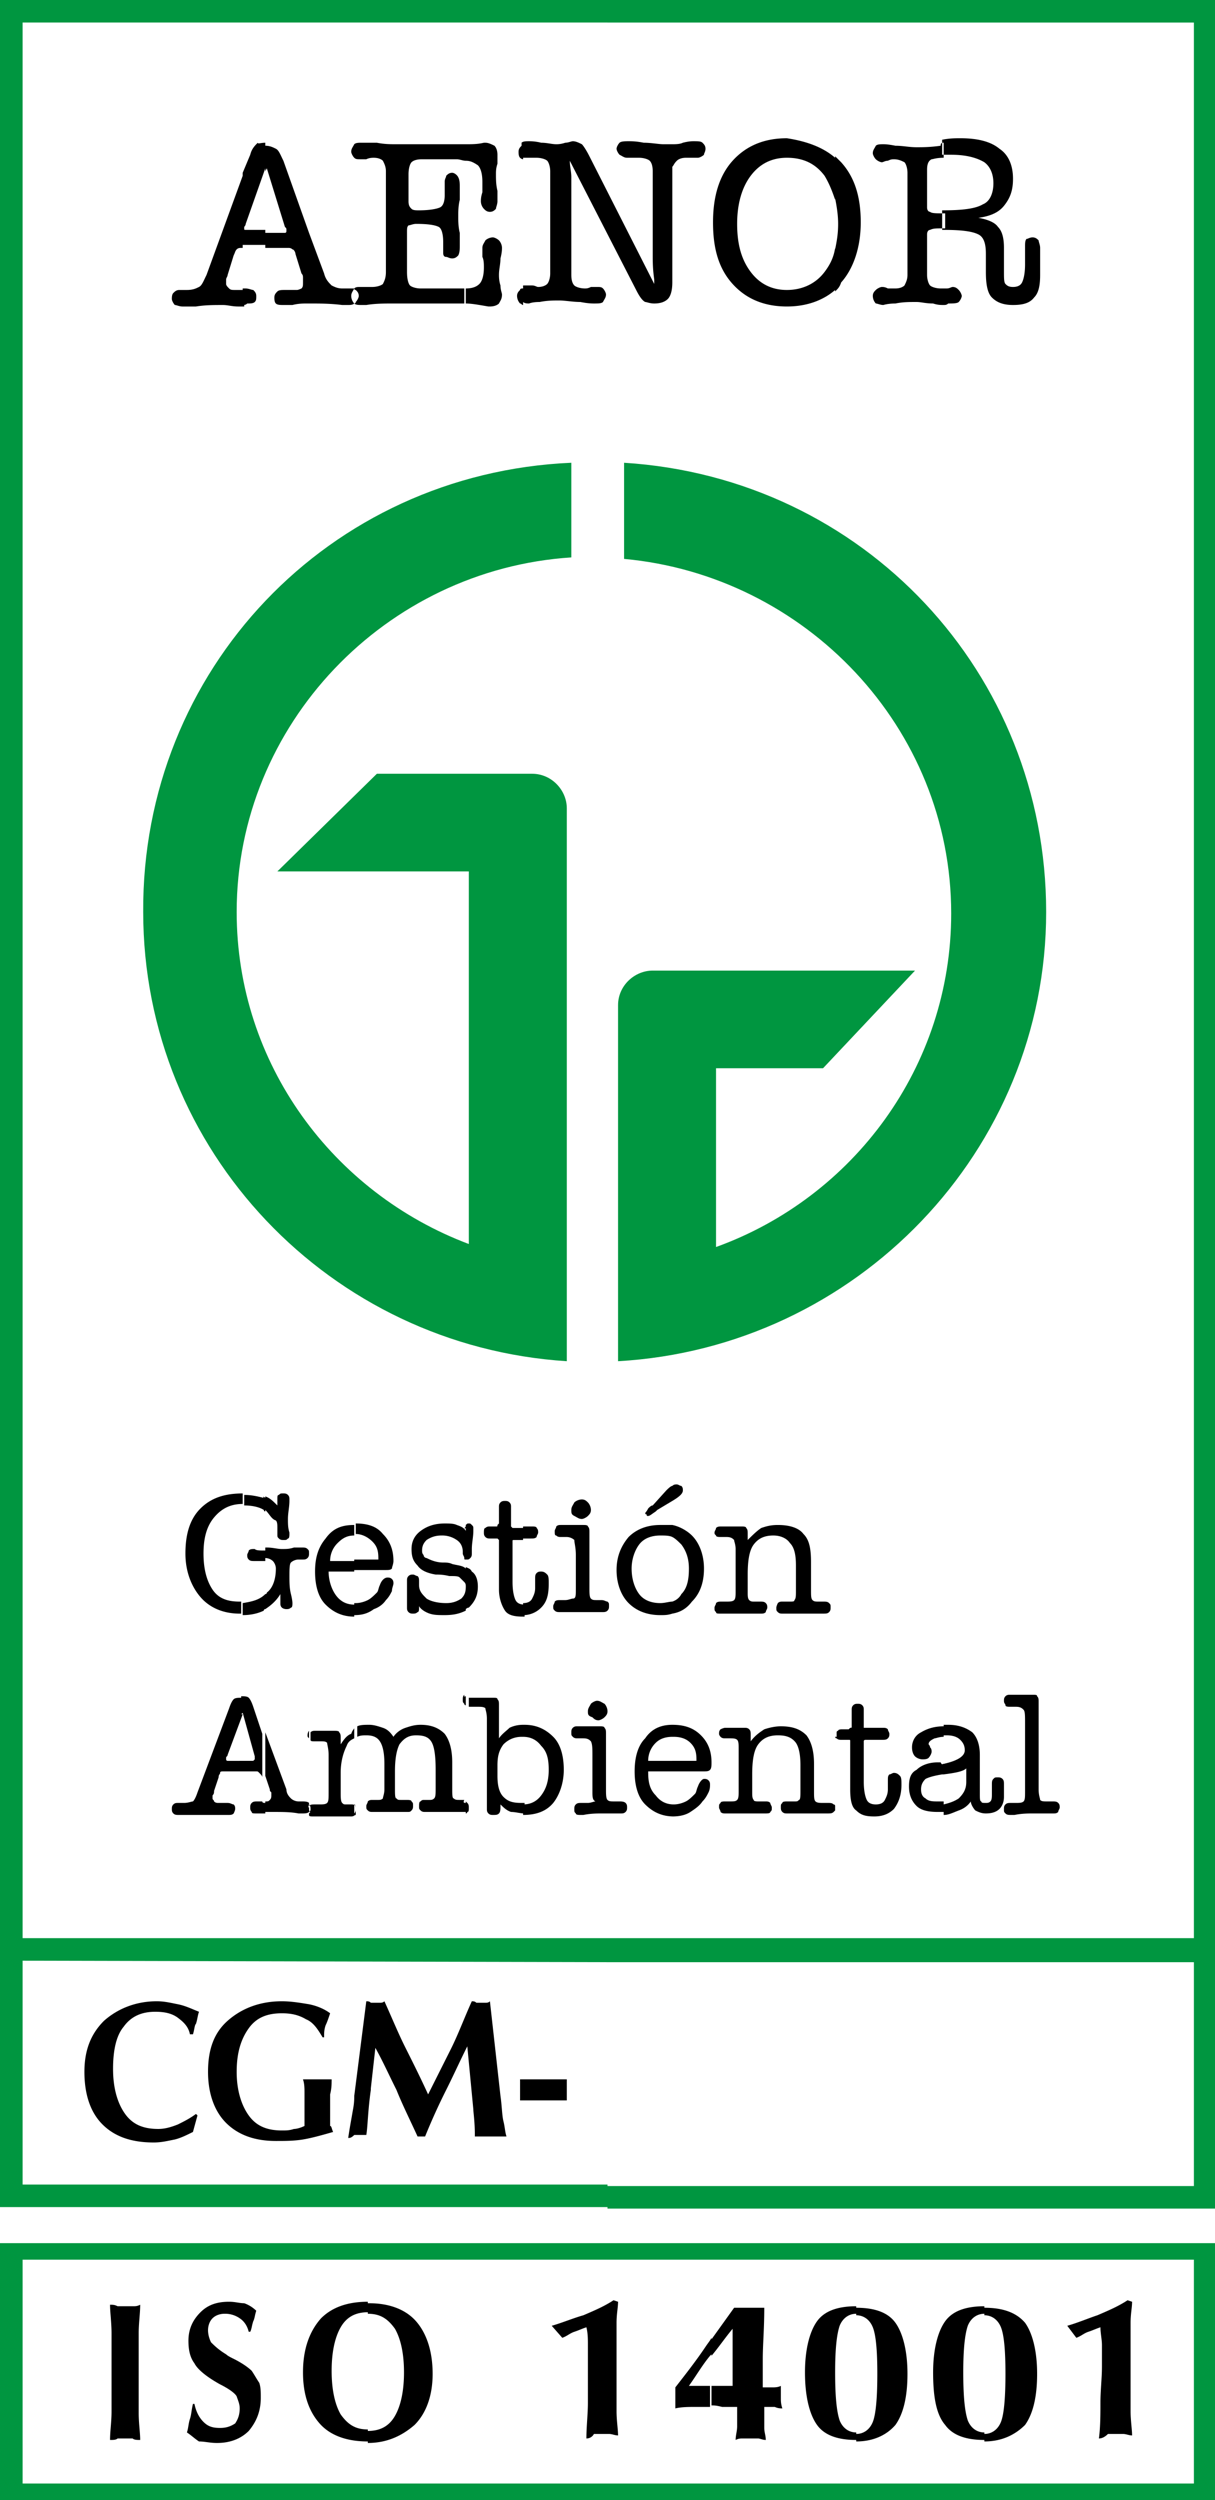
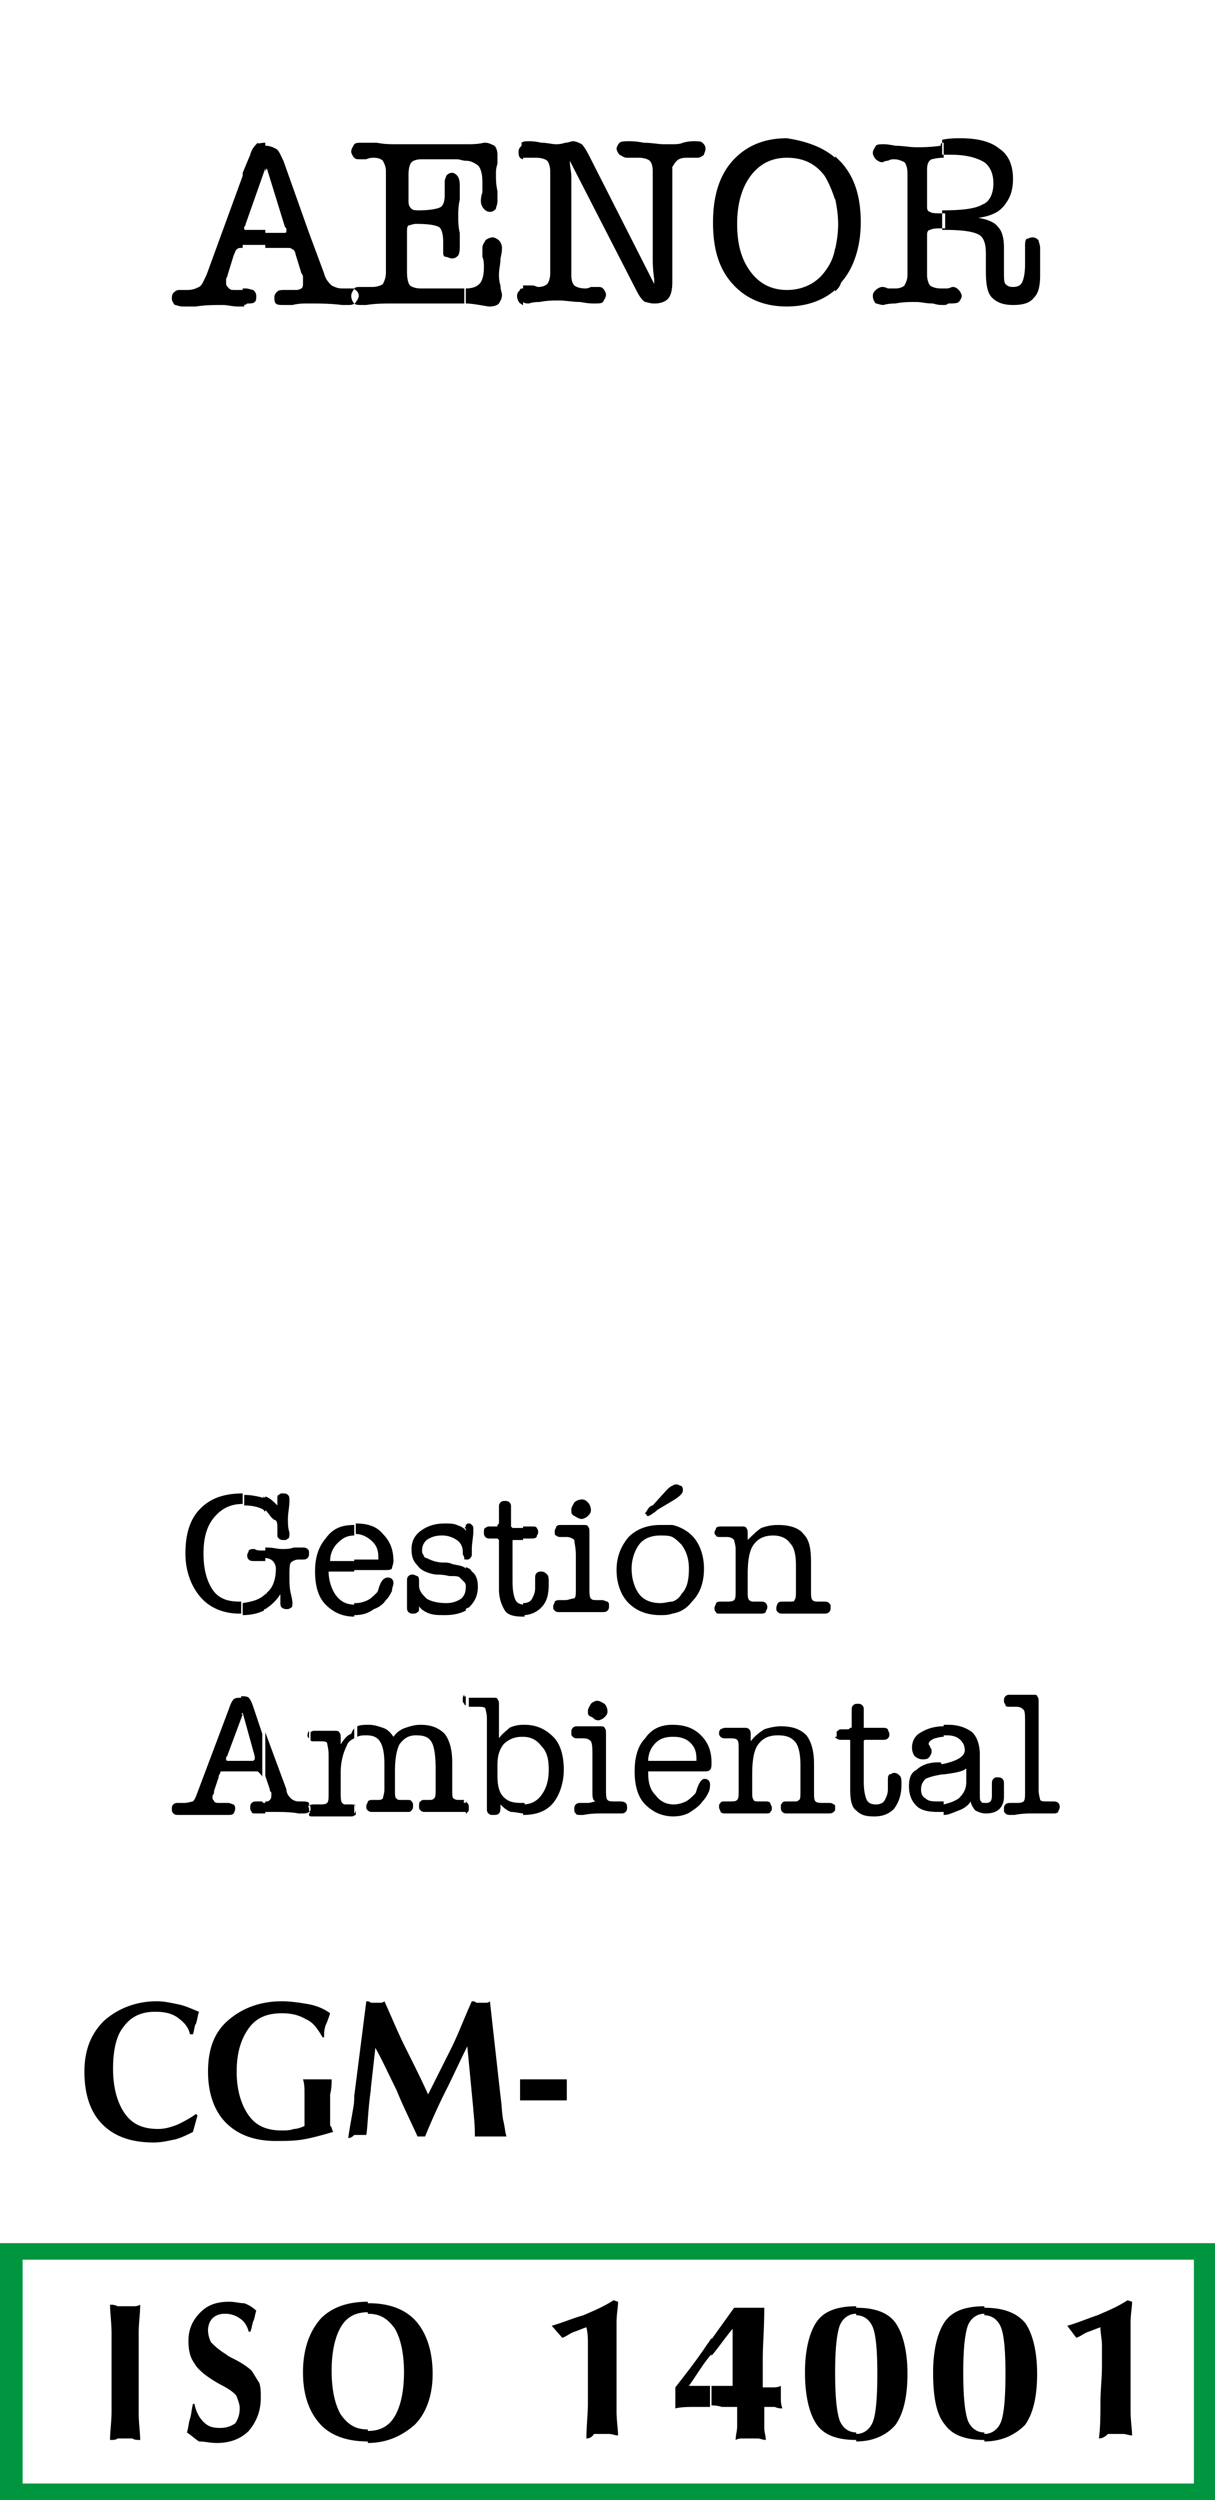
<svg xmlns="http://www.w3.org/2000/svg" width="124" height="255" viewBox="0 0 124 255">
  <g fill="none" fill-rule="evenodd">
-     <path d="M62 222.972h59.846v-22.834H62v-2.452h59.846V2.3H62V0h62v225.27H62v-2.298zM2.308 199.985v22.834H62v2.298H0V0h62v2.299H2.308v195.387H62v2.452l-59.692-.153z" fill="#009640" />
    <path d="M19.692 207.494h-.307c-.154-.766-.616-1.226-1.231-1.686-.616-.46-1.385-.613-2.308-.613-1.384 0-2.461.46-3.23 1.533-.77.92-1.078 2.452-1.078 4.29 0 1.993.462 3.525 1.231 4.598.77 1.073 1.846 1.532 3.385 1.532.615 0 1.23-.153 2-.46.615-.306 1.23-.612 1.846-1.072l.154.153-.462 1.686c-.615.306-1.23.613-1.846.766-.77.153-1.384.307-2.154.307-2.307 0-4-.613-5.23-1.84-1.231-1.225-1.847-3.064-1.847-5.363 0-2.145.616-3.831 2-5.21 1.385-1.226 3.231-1.992 5.385-1.992.77 0 1.385.153 2.154.306.77.153 1.384.46 2.154.766-.154.46-.154.767-.308 1.226-.154.154-.154.613-.308 1.073zM34 217.454c-1.077.307-2.154.614-3.077.767-.923.153-1.846.153-2.77.153-2.153 0-3.845-.613-5.076-1.839-1.23-1.226-1.846-3.064-1.846-5.21 0-2.299.615-3.984 2-5.21 1.384-1.226 3.23-1.992 5.538-1.992.923 0 1.846.153 2.77.306.769.153 1.538.46 2.153.92-.154.46-.307.919-.461 1.226-.154.46-.154.766-.154 1.225h-.154c-.461-.766-.923-1.532-1.692-1.838-.77-.46-1.539-.613-2.462-.613-1.538 0-2.615.46-3.384 1.532-.77 1.073-1.231 2.452-1.231 4.444 0 1.84.461 3.372 1.23 4.444.77 1.073 1.847 1.533 3.385 1.533.462 0 .77 0 1.231-.154.308 0 .77-.153 1.077-.306v-3.371c0-.46 0-.92-.154-1.38h2.923c0 .46 0 .92-.154 1.533v3.218c.154 0 .154.306.308.613zm1.538.614c.154-1.073.308-1.839.462-2.759.154-.766.154-1.225.154-1.532l1.23-9.654c.154 0 .308 0 .462.153h.923c.154 0 .308 0 .462-.153.769 1.685 1.384 3.218 2.154 4.75.769 1.533 1.538 3.065 2.307 4.75L46 209.027c.77-1.532 1.385-3.218 2.154-4.903.154 0 .308 0 .461.153h.923c.154 0 .308 0 .462-.153l1.077 9.654c.154 1.073.154 1.992.308 2.605.153.613.153 1.073.307 1.533H48.462v-.154c0-1.379-.154-2.298-.154-2.605l-.616-6.436c-.769 1.532-1.384 2.912-2.154 4.444a64.746 64.746 0 0 0-2.153 4.75h-.77c-.769-1.685-1.538-3.217-2.153-4.75-.77-1.532-1.385-2.912-2.154-4.29l-.462 4.137v.153c-.308 2.145-.308 3.678-.461 4.597h-1.231c-.308.307-.462.307-.616.307zm17.539-3.831v-2.146h4.77v2.146h-4.77zM100.462 249.023v-.766c.769 0 1.384-.46 1.692-1.226.308-.766.461-2.452.461-4.904s-.153-3.984-.461-4.75c-.308-.766-.923-1.226-1.692-1.226v-.766c1.846 0 3.23.46 4.153 1.532.77 1.073 1.231 2.912 1.231 5.21 0 2.452-.461 4.138-1.23 5.21-1.078 1.073-2.462 1.686-4.154 1.686zm11.692-.306c.154-1.226.154-2.452.154-3.678s.154-2.452.154-3.678v-2.145c0-.613-.154-1.226-.154-1.84-.462.154-.77.307-1.231.46-.462.154-.77.46-1.23.614l-.924-1.226c1.077-.307 2.154-.767 3.077-1.073 1.077-.46 2.154-.92 3.077-1.533l.461.154c0 .613-.153 1.226-.153 2.145v9.042c0 .919.153 1.838.153 2.451-.307 0-.615-.153-.923-.153H113.076c-.307.307-.614.46-.922.46zm-11.692-13.486v.767c-.77 0-1.385.46-1.693 1.226-.307.919-.461 2.451-.461 4.75 0 2.452.154 3.985.461 4.904.308.766.923 1.226 1.693 1.226v.766c-1.847 0-3.231-.46-4-1.532-.924-1.073-1.231-2.912-1.231-5.364 0-2.299.461-4.137 1.23-5.21.77-1.073 2.154-1.533 4-1.533zm-13.077 13.792v-.766c.769 0 1.384-.46 1.692-1.226.308-.766.461-2.452.461-4.904s-.153-3.984-.461-4.75c-.308-.766-.923-1.226-1.692-1.226v-.766c1.846 0 3.23.46 4 1.532.769 1.073 1.23 2.912 1.23 5.21 0 2.452-.461 4.138-1.23 5.21-.923 1.073-2.308 1.686-4 1.686zm0-13.792v.767c-.77 0-1.385.46-1.693 1.226-.307.919-.461 2.451-.461 4.75 0 2.452.154 3.985.461 4.904.308.766.923 1.226 1.693 1.226v.766c-1.847 0-3.231-.46-4-1.532-.77-1.073-1.231-2.912-1.231-5.364 0-2.299.461-4.137 1.23-5.21.77-1.073 2.154-1.533 4-1.533zm-14.77 10.115v-1.993h2.154v-5.823c-.769.92-1.384 1.839-2.154 2.758v-1.685l2.308-3.218H78c0 2.145-.154 3.83-.154 5.21v2.912h.923c.308 0 .616 0 .923-.154v1.227c0 .306 0 .612.154 1.072-.154 0-.461 0-.77-.153H78v2.145c0 .46.154.766.154 1.226-.308 0-.616-.153-.77-.153h-1.538c-.308 0-.461 0-.77.153 0-.46.155-.92.155-1.379v-1.992H73.692c-.615-.153-.769-.153-1.077-.153zm-12.769 3.37c0-1.225.154-2.451.154-3.677v-5.823c0-.613 0-1.226-.154-1.84-.461.154-.77.307-1.23.46-.462.154-.77.46-1.231.614l-1.077-1.226c1.077-.307 2.154-.767 3.23-1.073 1.077-.46 2.154-.92 3.077-1.533l.462.154c0 .613-.154 1.226-.154 2.145v9.042c0 .919.154 1.838.154 2.451-.308 0-.615-.153-.923-.153H60.615a.847.847 0 0 1-.769.46zm12.77-10.266v1.685l-.154.153c-.77.92-1.385 1.993-2.154 3.065h2.154v2.146h-1.385c-.77 0-1.539 0-2.154.153v-2.146c1.077-1.379 2.154-2.758 3.077-4.137.308-.46.462-.613.615-.92zM37.538 249.177v-1.226c1.231 0 2.154-.46 2.77-1.533.615-1.072.923-2.605.923-4.444s-.308-3.371-.923-4.444c-.77-1.073-1.539-1.532-2.77-1.532v-1.073h.154c2 0 3.693.613 4.77 1.839 1.076 1.226 1.692 3.065 1.692 5.363 0 2.146-.616 3.985-1.846 5.21-1.231 1.073-2.77 1.84-4.77 1.84zm-26.307-.307c0-.92.154-1.839.154-2.911V237.99c0-1.073-.154-2.146-.154-2.912.307 0 .461 0 .769.153h1.538c.308 0 .462 0 .77-.153 0 .92-.154 1.84-.154 2.912v8.122c0 1.072.154 1.992.154 2.758-.308 0-.616 0-.77-.153H12c-.154.153-.462.153-.77.153zm26.307-14.098v1.072c-1.23 0-2.153.46-2.769 1.533-.615 1.073-.923 2.605-.923 4.444s.308 3.371.923 4.444c.77 1.073 1.539 1.532 2.77 1.532v1.226c-2.154 0-3.847-.613-4.924-1.839-1.077-1.225-1.692-2.911-1.692-5.21s.615-4.137 1.846-5.517c1.077-1.072 2.616-1.685 4.77-1.685zm-18.461 13.332c.154-.46.154-.92.308-1.38.153-.459.153-.919.307-1.532h.154c.154.767.462 1.38.923 1.84.462.459.923.612 1.693.612.615 0 1.076-.153 1.538-.46.308-.46.462-.919.462-1.532 0-.46-.154-.766-.308-1.226-.154-.306-.77-.766-1.692-1.226-1.385-.766-2.308-1.532-2.616-2.145-.461-.613-.615-1.38-.615-2.299 0-1.226.461-2.145 1.23-2.912.77-.766 1.693-1.072 2.924-1.072.615 0 1.077.153 1.538.153.462.153.923.46 1.23.766-.153.46-.153.766-.307 1.073-.154.46-.154.766-.308 1.073h-.153c-.154-.613-.462-1.073-.923-1.38a2.606 2.606 0 0 0-1.539-.46c-.461 0-.923.154-1.23.46-.308.307-.462.767-.462 1.226 0 .46.154.92.307 1.226.308.307.77.766 1.539 1.226.154.153.461.307.77.46.922.46 1.538.92 1.845 1.226.308.46.462.766.77 1.226.153.46.153.92.153 1.532 0 1.38-.461 2.452-1.23 3.372-.77.766-1.847 1.226-3.231 1.226-.77 0-1.23-.154-1.846-.154-.462-.306-.77-.613-1.231-.919z" fill="#000" fill-rule="nonzero" />
    <path d="M62 228.795h62V255H62v-1.686h59.846v-22.833H62v-1.686zm-62 0h62v1.686H2.308v22.833H62V255H0v-26.205z" fill="#009640" />
    <path d="M96.308 185.12v-1.073c.615-.153 1.077-.306 1.538-.613.462-.46.77-.919.77-1.685v-1.38c-.308.307-1.078.46-2.308.614v-1.073c1.384-.307 2.154-.766 2.154-1.38 0-.46-.154-.766-.462-1.072-.308-.307-.77-.46-1.385-.46h-.307v-1.073h.461c1.077 0 1.846.307 2.462.767.461.46.769 1.226.769 2.298v3.985c0 .46 0 .766.154.766 0 .153.154.153.461.153.154 0 .308 0 .462-.153.154-.153.154-.46.154-.766v-.92c0-.306 0-.46.154-.613.153-.153.153-.153.461-.153.154 0 .308 0 .462.153.154.154.154.307.154.613v1.226c0 .46-.154.92-.462 1.226-.308.307-.77.46-1.385.46-.461 0-.769-.153-1.077-.307-.153-.153-.461-.613-.461-.919-.308.46-.77.766-1.23.92-.77.306-1.078.46-1.54.46zm0-154.011v-1.686h.307c.308 0 .462-.153.616-.153.307 0 .461.153.615.306.154.154.308.46.308.613 0 .154-.154.46-.308.613-.154.154-.615.154-1.077.154-.154.153-.307.153-.461.153zm0-7.662c1.846 0 2.923.153 3.538.46.616.306.77 1.072.77 1.991v1.84c0 1.225.153 2.145.615 2.605.461.46 1.077.766 2.154.766.923 0 1.692-.153 2.153-.766.462-.46.616-1.226.616-2.3v-2.758c0-.306-.154-.613-.154-.766-.154-.153-.308-.306-.615-.306-.308 0-.462.153-.616.153-.154.153-.154.46-.154.766v1.84c0 .919-.153 1.532-.307 1.838-.154.307-.462.46-.923.46-.462 0-.616-.153-.77-.307-.153-.153-.153-.613-.153-1.226v-2.452c0-.919-.154-1.685-.616-2.145-.308-.46-1.077-.766-2-.92 1.077-.153 2-.46 2.616-1.225.615-.767.923-1.533.923-2.759 0-1.379-.462-2.452-1.385-3.065-.923-.766-2.308-1.072-4-1.072-.462 0-1.077 0-1.846.153v1.532h.923c1.538 0 2.615.307 3.385.766.615.46.923 1.226.923 2.146 0 .92-.308 1.839-1.077 2.145-.77.46-2.154.613-4.154.613v1.993h.154zm8.307 159.221v-6.896c0-.766 0-1.226-.153-1.379-.154-.153-.308-.306-.77-.306h-.615c-.154 0-.462 0-.462-.154 0-.153-.153-.153-.153-.46 0-.153 0-.306.153-.46.154-.152.308-.152.462-.152h2.308c.307 0 .461 0 .461.153.154.153.154.306.154.613v8.888c0 .613.154.92.154 1.073.154.153.308.153.77.153H107.384c.307 0 .461 0 .615.153.154.153.154.307.154.46 0 .153-.154.306-.154.46-.154.153-.308.153-.462.153h-1.999c-.616 0-1.231 0-2 .153h-.308c-.308 0-.462 0-.616-.153-.153-.153-.153-.153-.153-.46 0-.153 0-.306.153-.46.154-.153.308-.153.616-.153H103.692c.308 0 .616 0 .77-.153.153-.153.153-.46.153-1.073zm-8.307-168.11v1.533c-.77 0-1.077.153-1.231.153-.308.153-.462.46-.462 1.073v3.83c0 .307.154.46.308.46.154.154.615.154 1.385.154h.154v1.532h-.308c-.616 0-.923 0-1.23.154-.155 0-.309.153-.309.46v4.137c0 .46.154.92.308 1.073.154.153.615.306 1.077.306h.308v1.686c-.308 0-.616 0-1.077-.153-.77 0-1.231-.154-1.693-.154-.769 0-1.384 0-2.153.154-.77 0-1.231.153-1.231.153-.308 0-.616-.153-.77-.153a1.168 1.168 0 0 1-.307-.767c0-.306.154-.46.308-.613.153-.153.461-.306.615-.306.154 0 .308 0 .615.153h.77c.461 0 .769-.153.923-.306.154-.307.307-.613.307-1.073v-10.42c0-.46-.153-.92-.307-1.074-.308-.153-.616-.306-1.077-.306-.154 0-.308 0-.616.153-.307 0-.461.153-.615.153-.154 0-.462-.153-.615-.306-.154-.153-.308-.46-.308-.613 0-.306.154-.46.308-.766.153-.153.461-.153.769-.153.154 0 .461 0 1.23.153.77 0 1.385.153 2.154.153.616 0 1.385 0 2.462-.153 0-.307.154-.307.308-.307zm0 161.52v1.073c-.462 0-.77.154-.923.154-.308.153-.616.306-.616.613 0 0 .154.153.154.306.154.153.154.307.154.46 0 .153-.154.46-.308.613-.154.153-.461.153-.615.153-.308 0-.616-.153-.77-.306-.153-.154-.307-.46-.307-.92 0-.613.308-1.226.923-1.532.77-.46 1.538-.613 2.308-.613zm0 3.832v1.073h-.154c-.923.153-1.385.306-1.692.46-.308.306-.462.612-.462 1.072 0 .46.154.766.462.92.307.306.769.306 1.23.306h.616v1.073h-.616c-.923 0-1.692-.154-2.154-.613-.461-.46-.769-1.073-.769-1.992 0-.767.154-1.38.77-1.686.461-.46 1.23-.766 2.153-.766H96c.154.306.154.153.308.153zm-11.077 4.75v-.46V184.66zm0-7.509s0 .154.154.154c.153.153.307.153.461.153h.77c.153 0 .153 0 .153.153v4.904c0 1.073.154 1.839.616 2.145.461.46.923.613 1.846.613s1.538-.306 2-.766c.461-.613.769-1.379.769-2.452 0-.46 0-.766-.154-.92-.154-.152-.308-.306-.615-.306-.154 0-.308.154-.462.154-.154.153-.154.306-.154.613v.919c0 .46-.153.766-.307 1.073-.154.306-.462.46-.923.46-.462 0-.77-.154-.923-.46-.154-.307-.308-.92-.308-1.84V177.612c0-.153.154-.153.154-.153H90c.308 0 .462 0 .615-.153.154-.154.154-.307.154-.46 0-.153-.154-.307-.154-.46-.153-.153-.307-.153-.461-.153h-2v-1.839c0-.153 0-.306-.154-.46-.154-.153-.308-.153-.462-.153-.153 0-.307 0-.461.153-.154.154-.154.307-.154.46v1.686c0 .153 0 .153-.154.153l-.154.153H86c-.154 0-.462 0-.462.153-.153 0-.153.154-.153.154v.46h-.154zm0-147.421v-4.291c.154-.767.307-1.533.307-2.605 0-.92-.153-1.84-.307-2.606v-4.29l.615.612c1.385 1.533 2 3.525 2 6.13s-.77 4.75-2 6.13c-.154.46-.308.613-.615.92zm0-13.64v4.292c-.308-.92-.616-1.686-1.077-2.452-.923-1.226-2.154-1.84-3.846-1.84-1.539 0-2.77.614-3.693 1.84s-1.384 2.911-1.384 4.904c0 2.145.461 3.677 1.384 4.903.923 1.226 2.154 1.84 3.693 1.84 1.538 0 2.923-.614 3.846-1.84.461-.613.923-1.379 1.077-2.452v4.291c-1.231 1.073-2.923 1.686-4.923 1.686-2.308 0-4.154-.766-5.539-2.299-1.384-1.532-2-3.524-2-6.283 0-2.605.616-4.75 2-6.283C76.154 14.865 78 14.1 80.308 14.1c2 .306 3.692.919 4.923 1.992zm0 160.602v.46V176.691zm0 7.509c0-.154-.154-.154-.154-.154-.154-.153-.308-.153-.615-.153H84c-.308 0-.615 0-.77-.153-.153-.153-.153-.46-.153-1.073v-2.758c0-1.38-.308-2.299-.77-2.912-.615-.613-1.384-.92-2.615-.92-.615 0-1.23.154-1.692.307-.462.307-.923.613-1.385 1.226v-.613c0-.306 0-.46-.153-.613-.154-.153-.308-.153-.462-.153h-2c-.154 0-.462.153-.462.153-.153.153-.153.307-.153.46 0 .153.153.306.153.306.154.154.308.154.462.154h.462c.307 0 .615 0 .769.153.154.153.154.46.154.92v4.29c0 .46 0 .766-.154.92-.154.153-.308.153-.77.153H74c-.154 0-.462 0-.462.153-.153.153-.153.153-.153.46 0 .153.153.306.153.46.154.153.308.153.462.153h4.154c.154 0 .461 0 .461-.153.154-.154.154-.154.154-.46 0-.153-.154-.307-.154-.46-.153-.153-.307-.153-.461-.153h-.769c-.154 0-.462 0-.462-.153-.154-.154-.154-.46-.154-.766v-1.84c0-1.379.154-2.451.616-3.064.461-.613 1.077-.92 2-.92.769 0 1.384.153 1.846.766.307.46.461 1.226.461 2.3v2.604c0 .46 0 .92-.154.92-.153.153-.153.153-.461.153h-.769c-.154 0-.462 0-.462.153-.154.153-.154.153-.154.46 0 .153 0 .306.154.46.154.153.308.153.462.153h4.154c.307 0 .461 0 .615-.153l.154-.154v-.46zm-16.616 1.072v-1.226h.154c.462 0 .923-.153 1.231-.306.308-.153.615-.46.923-.766.154-.153.154-.46.308-.766.154-.46.461-.767.615-.767.154 0 .308 0 .462.154.154.153.154.306.154.46 0 .153 0 .459-.154.766-.154.306-.308.612-.616.919-.307.46-.769.766-1.23 1.073-.462.306-1.077.46-1.847.46.154 0 .154 0 0 0zm0-4.597v-1.073h2.462v-.153c0-.766-.154-1.226-.615-1.686-.462-.46-1.077-.613-1.693-.613h-.154v-1.226c1.231 0 2.154.307 2.923 1.073.77.766 1.077 1.686 1.077 2.759 0 .306 0 .613-.153.766-.154.153-.308.153-.77.153h-3.077zm0-16.09v-1.227c.462-.153.77-.46.923-.766.616-.613.77-1.532.77-2.605s-.308-1.839-.77-2.452c-.307-.306-.615-.613-.923-.766v-1.226c.77.153 1.539.613 2 1.073.77.766 1.231 1.992 1.231 3.371 0 1.532-.461 2.605-1.23 3.371-.462.613-1.078 1.073-2 1.226zm0-11.494v-1.533c.154-.153.308-.153.462-.153.154 0 .308.153.461.153.154.154.154.307.154.46 0 .307-.307.613-1.077 1.073zm0-136.082v-2.298c.308 0 .77 0 1.077-.154.616-.153.923-.153 1.077-.153.462 0 .77 0 .923.153.154.154.308.307.308.613 0 .307-.154.46-.154.613-.154.153-.461.307-.615.307H70c-.462 0-.77.153-.923.306-.308.307-.308.46-.462.613zm12.616 142.671c0-1.072-.154-1.838-.616-2.298-.307-.46-.923-.766-1.692-.766-.923 0-1.538.306-2 .92-.461.612-.615 1.685-.615 3.064v1.839c0 .306 0 .613.154.766.153.153.307.153.461.153h.615c.308 0 .462 0 .616.154.154.153.154.306.154.46 0 .153-.154.306-.154.46-.154.152-.308.152-.462.152h-4.154c-.307 0-.461 0-.461-.153-.154-.153-.154-.153-.154-.46 0-.153.154-.306.154-.46.154-.153.308-.153.615-.153H74.154c.308 0 .615 0 .77-.153.153-.153.153-.46.153-.92v-4.29c0-.46-.154-.766-.154-.92-.154-.153-.308-.306-.77-.306h-.615c-.153 0-.461 0-.461-.153-.154-.154-.154-.154-.154-.307s.154-.306.154-.46c.154-.153.308-.153.615-.153h2c.154 0 .462 0 .462.153.154.154.154.307.154.613v.613c.461-.46.923-.92 1.384-1.226.462-.153.923-.306 1.693-.306 1.23 0 2.153.306 2.615.92.615.612.77 1.532.77 2.911v2.758c0 .613 0 .92.153 1.073.154.153.308.153.615.153H84c.308 0 .462 0 .615.154.154.153.154.153.154.46 0 .153 0 .306-.154.46-.153.152-.307.152-.615.152h-4.154c-.154 0-.308 0-.461-.153-.154-.153-.154-.153-.154-.46 0-.153.154-.46.154-.46.153-.153.307-.153.461-.153h.769c.308 0 .462 0 .462-.153.154-.153.154-.46.154-.92v-2.605zM68.615 14.711V28.81c0 .766-.153 1.38-.461 1.686-.308.306-.77.46-1.385.46-.461 0-.769-.154-.923-.154-.308-.153-.615-.613-.923-1.226l-6.77-13.179c0 .613.155 1.073.155 1.686v9.96c0 .614.154.92.307 1.074.154.153.616.306 1.077.306.154 0 .308 0 .616-.153h.615c.308 0 .462 0 .615.153.154.153.308.46.308.613 0 .307-.154.46-.308.766-.153.154-.461.154-.923.154-.153 0-.615 0-1.384-.154-.77 0-1.539-.153-2.154-.153s-1.23 0-2 .153c-.77 0-1.077.154-1.077.154-.154 0-.462 0-.615-.154v-1.685h.923c.307 0 .461.153.615.153.462 0 .77-.153.923-.307.154-.153.308-.613.308-1.072V17.47c0-.46-.154-.92-.308-1.073-.154-.153-.615-.306-1.077-.306H53.231v-1.533c.154-.153.461-.153.769-.153.154 0 .615 0 1.23.153.616 0 1.078.154 1.54.154.153 0 .46 0 .922-.154.308 0 .616-.153.77-.153.307 0 .615.153.923.307.153.153.461.613.769 1.226l6.615 13.025v-.46c-.154-1.072-.154-1.838-.154-2.451V17.47c0-.613-.153-.92-.307-1.073-.154-.153-.616-.306-1.077-.306H64c-.308 0-.462-.154-.77-.307-.153-.153-.307-.46-.307-.613 0-.153.154-.46.308-.613.154-.153.615-.153.923-.153.308 0 .77 0 1.538.153.77 0 1.539.154 2 .154h.923zm0 136.848v1.533l-1.538.92-.154.153c-.461.306-.615.46-.77.46-.153 0-.153 0-.153-.154-.154 0-.154-.153-.154-.153s.154-.153.308-.46c.154-.153.308-.306.461-.306L68 152.019c.154-.153.462-.46.615-.46zm0 3.985v1.226c-.307-.153-.769-.153-1.23-.153-.923 0-1.693.306-2.154.92-.462.612-.77 1.532-.77 2.451 0 1.073.308 1.992.77 2.605.461.613 1.23.92 2.154.92.461 0 .923-.154 1.23-.154v1.226c-.461.154-.769.154-1.23.154-1.385 0-2.462-.46-3.231-1.226-.77-.767-1.23-1.993-1.23-3.372 0-1.379.46-2.452 1.23-3.371.77-.766 1.846-1.226 3.23-1.226h1.231zm0 20.381v1.226c-.615 0-1.23.154-1.692.613a2.533 2.533 0 0 0-.77 1.84h2.462v1.072h-2.461v.153c0 .92.154 1.686.77 2.299.46.613 1.076.92 1.845.92v1.225c-1.23 0-2.154-.46-2.923-1.226-.77-.766-1.077-1.992-1.077-3.37 0-1.38.308-2.606 1.077-3.372.616-.92 1.539-1.38 2.77-1.38zm-15.23 9.195v-1.073c.769 0 1.384-.306 1.846-.919.461-.613.769-1.38.769-2.605 0-1.073-.154-1.84-.77-2.452-.46-.613-1.076-.92-1.845-.92v-1.226h.153c1.231 0 2.154.46 2.924 1.226.769.767 1.076 1.993 1.076 3.372 0 1.379-.461 2.605-1.076 3.371-.77.92-1.847 1.226-3.077 1.226zm0-20.381v-1.226c.461 0 .769-.154.923-.46.154-.307.307-.613.307-1.073v-.92c0-.306 0-.459.154-.612.154-.154.308-.154.462-.154.307 0 .461.154.615.307.154.153.154.46.154.92 0 1.072-.154 1.838-.77 2.451a2.553 2.553 0 0 1-1.845.767zm0-7.816v-1.226h.923c.154 0 .461 0 .461.153.154.154.154.307.154.46 0 .153-.154.307-.154.46-.154.153-.307.153-.615.153h-.77zm7.077 25.745v-3.524c0-.767 0-1.226-.154-1.533-.154-.153-.308-.306-.77-.306h-.615c-.154 0-.308 0-.461-.154-.154-.153-.154-.153-.154-.46 0-.153 0-.306.154-.459.153-.153.307-.153.461-.153h2.308c.154 0 .461 0 .461.153.154.153.154.306.154.613v5.67c0 .46 0 .92.154 1.073.154.153.308.153.77.153H63.23c.154 0 .461 0 .615.153.154.153.154.307.154.46 0 .153 0 .306-.154.46-.154.153-.308.153-.461.153h-1.847c-.615 0-1.23 0-2 .153h-.307c-.154 0-.462 0-.462-.153-.154-.153-.154-.153-.154-.46 0-.153 0-.306.154-.46.154-.153.308-.153.616-.153H60c.308 0 .615-.153.77-.153-.308-.153-.308-.46-.308-1.073zM60 174.546c0-.306.154-.46.308-.766.154-.153.461-.306.615-.306.308 0 .462.153.77.306.153.153.307.46.307.766 0 .307-.154.46-.308.613-.154.154-.461.307-.615.307-.308 0-.462-.154-.615-.307-.462-.153-.462-.306-.462-.613zm-1.23-12.413v-3.524c0-.766-.155-1.226-.155-1.533a1.178 1.178 0 0 0-.769-.306h-.615c-.154 0-.308 0-.462-.153-.154 0-.154-.154-.154-.46 0-.153.154-.307.154-.46.154-.153.308-.153.462-.153h2.307c.154 0 .462 0 .462.153.154.153.154.307.154.613v5.67c0 .46 0 .92.154 1.073.154.153.307.153.615.153H61.385c.307 0 .461.153.615.153.154.154.154.154.154.46 0 .153 0 .307-.154.46-.154.153-.308.153-.615.153H57.23c-.308 0-.462 0-.616-.153-.153-.153-.153-.153-.153-.46 0-.153.153-.306.153-.46.154-.153.308-.153.616-.153H57.692c.308 0 .616-.153.77-.153.307 0 .307-.307.307-.92zm-.462-8.122c0-.306.154-.46.307-.766.154-.153.462-.306.77-.306.307 0 .461.153.615.306.154.153.308.46.308.766 0 .307-.154.46-.308.613-.154.154-.462.307-.615.307-.308 0-.462-.153-.77-.307-.307-.153-.307-.306-.307-.613zm-4.923-139.3v1.533c-.154 0-.308-.153-.308-.153-.154-.154-.154-.46-.154-.613 0-.307.154-.46.308-.613 0-.153 0-.153.154-.153zm0 14.712v1.686c-.154 0-.154-.153-.308-.153a1.168 1.168 0 0 1-.308-.767c0-.306.154-.46.308-.613 0-.153.154-.153.308-.153zm0 126.427v1.226h-.923c-.154 0-.154 0-.154.154V161.367c0 .92.154 1.533.307 1.84.154.306.462.459.923.459v1.226h-.153c-.923 0-1.539-.153-1.847-.613-.307-.46-.615-1.226-.615-2.146v-5.057l-.154-.153H50c-.154 0-.308 0-.462-.153-.153-.153-.153-.307-.153-.46 0-.153 0-.46.153-.46.154-.153.308-.153.462-.153h.615c.154 0 .154 0 .154-.153l.154-.153v-1.686c0-.153 0-.307.154-.46.154-.153.308-.153.461-.153.154 0 .308 0 .462.153.154.153.154.307.154.46v1.992l.154.153h1.077zm0 20.075v1.226h-.154c-.77 0-1.385.307-1.846.767-.462.613-.616 1.226-.616 2.145v1.073c0 .92.154 1.686.616 2.145.461.46.923.613 1.846.613h.307v1.073c-.461 0-.923-.153-1.384-.153-.462-.154-.77-.46-1.077-.767v.154c0 .306 0 .613-.154.766-.154.153-.308.153-.615.153-.154 0-.308 0-.462-.153-.154-.153-.154-.307-.154-.46v-9.195c0-.612-.154-.919-.154-1.072-.153-.153-.461-.153-.769-.153h-.923v-.92h2.462c.307 0 .461 0 .461.153.154.154.154.307.154.613v3.372c.308-.46.77-.767 1.077-1.073.308-.153.77-.307 1.385-.307zm-5.847 9.042s.154 0 .154-.153c.154 0 .154-.154.154-.46 0-.153 0-.307-.154-.46l-.154-.153v1.226zm0-20.841v-4.291c.308.153.462.153.616.46.461.306.615.919.615 1.532 0 .92-.307 1.532-.923 2.145-.154 0-.308.154-.308.154zm0-5.057v-3.525c.154-.153.154-.153.308-.153s.154 0 .308.153.154.153.154.46v.153c0 .613-.154 1.226-.154 1.839v.46c0 .153 0 .306-.154.46-.154.153-.154.153-.462.153 0 .153 0 .153 0 0zm0-128.113v-1.533c.616 0 1.077-.153 1.385-.46.308-.306.462-.92.462-1.685 0-.307 0-.767-.154-1.073v-.92c0-.306.154-.46.307-.766.154-.153.462-.306.77-.306.154 0 .461.153.615.306.154.153.308.46.308.766 0 .154 0 .46-.154 1.073 0 .613-.154 1.073-.154 1.686 0 .153 0 .613.154 1.073 0 .46.154.766.154.92 0 .459-.154.612-.308.919-.154.153-.461.306-.923.306h-.154c-.923-.153-1.692-.306-2.308-.306zm0-14.559v-1.685c.616 0 1.231 0 1.847-.154h.153c.308 0 .616.154.924.307.153.153.307.46.307.92v.919c-.154.46-.154.766-.154 1.072 0 .46 0 1.073.154 1.686v1.073c0 .306-.154.613-.154.766-.153.153-.307.307-.615.307s-.462-.154-.615-.307a1.168 1.168 0 0 1-.308-.766c0-.153 0-.46.154-.92v-1.072c0-.767-.154-1.38-.462-1.686-.461-.307-.769-.46-1.23-.46zm0-1.685v1.685c-.307 0-.615-.153-.923-.153h-3.538c-.615 0-.923.153-1.077.306-.154.154-.308.613-.308 1.226v2.759c0 .46.154.613.308.766.154.153.462.153.77.153 1.076 0 1.845-.153 2.153-.306.308-.153.462-.613.462-1.226v-1.379c0-.307.153-.46.153-.613.154-.154.308-.307.616-.307.154 0 .461.153.615.46.154.306.154.613.154 1.073v1.226c-.154.613-.154 1.226-.154 1.685 0 .46 0 1.073.154 1.686v1.226c0 .46 0 .766-.154 1.073-.154.153-.307.306-.615.306s-.462-.153-.616-.153c-.307 0-.307-.307-.307-.46v-1.073c0-.766-.154-1.379-.462-1.532-.307-.153-.923-.306-2.307-.306-.308 0-.616.153-.77.153-.154.153-.154.306-.154.766v3.984c0 .767.154 1.226.308 1.38.154.153.616.306 1.077.306h4.462v1.533h-7.231c-.923 0-1.846 0-2.77.153h-.46c-.309 0-.616 0-.77-.153 0 0 .154 0 .154-.154.154-.153.307-.46.307-.613 0-.306-.153-.46-.307-.613-.154 0-.154-.153-.154-.153.154-.153.308-.153.615-.153H38c.462 0 .923-.153 1.077-.307.154-.306.308-.613.308-1.226V17.47c0-.46-.154-.766-.308-1.073-.154-.153-.462-.306-.923-.306-.154 0-.462 0-.77.153h-.615c-.307 0-.461 0-.615-.153v-1.38c.154-.153.461-.153.77-.153h1.538c.769.154 1.384.154 2 .154H47.538zm0 140.985v3.372c-.153 0-.153 0-.153-.154 0-.153-.154-.306-.154-.46v-.153c0-.46-.154-.92-.616-1.226a2.606 2.606 0 0 0-1.538-.46c-.615 0-1.077.154-1.539.46-.307.307-.461.613-.461 1.073 0 .153 0 .307.154.46 0 .153.154.306.307.306.308.154.924.46 1.693.46.307 0 .615 0 .923.153.615.153 1.077.153 1.384.46v4.29c-.615.307-1.23.46-2.153.46-.616 0-1.077 0-1.539-.153-.461-.153-.923-.46-1.077-.766v.153c0 .154 0 .46-.154.46-.153.153-.307.153-.461.153-.154 0-.308 0-.462-.153-.154-.153-.154-.306-.154-.46v-2.758c0-.153 0-.307.154-.46.154-.153.308-.153.462-.153.154 0 .308.153.461.153.154.153.154.307.154.613v.307c0 .613.308.92.77 1.379.461.306 1.23.46 2 .46.615 0 1.076-.154 1.538-.46.308-.307.461-.613.461-1.226 0-.153 0-.307-.153-.46l-.462-.46c-.154-.153-.461-.153-1.077-.153-.615-.153-1.077-.153-1.384-.153-.924-.153-1.539-.46-1.847-.92-.461-.46-.615-.919-.615-1.685s.308-1.38.923-1.84c.615-.459 1.385-.765 2.462-.765.461 0 .923 0 1.23.153.462.153.77.306.923.613v-.307c-.153.154-.153 0 0-.153zm0 17.317v.92s-.153 0-.153-.154c-.154-.153-.154-.153-.154-.46 0-.153 0-.306.154-.46 0 .307 0 .154.153.154zm0 10.88v.92H43.385c-.154 0-.308 0-.462-.154-.154-.153-.154-.153-.154-.46 0-.153 0-.459.154-.459.154-.153.154-.153.462-.153H43.846c.154 0 .308 0 .462-.154.154-.153.154-.46.154-1.072v-1.84c0-1.532-.154-2.451-.462-2.91-.308-.46-.77-.614-1.538-.614-.77 0-1.231.307-1.693.92-.307.613-.461 1.532-.461 2.758v1.839c0 .46 0 .92.154.92.153.153.153.153.461.153h.615c.154 0 .462 0 .462.153.154.153.154.153.154.46 0 .153 0 .306-.154.46-.154.153-.154.153-.462.153H38c-.154 0-.308 0-.462-.154-.153-.153-.153-.153-.153-.46 0-.153.153-.306.153-.459.154-.153.308-.153.462-.153h.615c.154 0 .308 0 .462-.154 0-.153.154-.46.154-.919v-2.605c0-1.073-.154-1.84-.462-2.299-.307-.46-.769-.613-1.384-.613-.308 0-.616 0-.923.153v-1.072c.307-.154.769-.154 1.23-.154.462 0 .923.154 1.385.307.461.153.77.46 1.077.92.308-.46.77-.767 1.23-.92.462-.153.924-.307 1.54-.307 1.076 0 1.845.307 2.46.92.462.613.77 1.532.77 2.912v2.758c0 .46 0 .92.154.92.154.153.307.153.615.153H47.385c-.154.306 0 .306.153.306zm-11.384 1.073c.154-.153.154-.307.154-.46 0-.153 0-.46-.154-.46v.92zm0-20.228v-1.226h.154c.461 0 .923-.154 1.23-.307.308-.153.616-.46.924-.766.153-.153.153-.46.307-.766.154-.46.462-.767.77-.767.153 0 .307 0 .461.154.154.153.154.306.154.46 0 .153-.154.46-.154.766-.154.306-.308.613-.615.92-.308.459-.77.765-1.231.919-.616.46-1.23.613-2 .613zm0-4.445v-1.225h2.461v-.154c0-.766-.153-1.226-.615-1.685-.462-.46-1.077-.767-1.692-.767v-1.072c1.23 0 2.154.306 2.769 1.072.77.767 1.077 1.686 1.077 2.759 0 .306-.154.613-.154.766-.154.153-.308.153-.77.153h-3.077v.153zm0-145.582v1.379c-.154-.154-.308-.46-.308-.613 0-.307.154-.46.308-.766 0 .153 0 .153 0 0zm0 14.711c0 .153 0 .153 0 0-.154.307-.308.46-.308.766 0 .307.154.613.308.767-.154.153-.462.153-.616.153h-.615c-1.23-.153-2.308-.153-3.385-.153v-7.203l1.539 4.138c.154.613.461.92.77 1.226.307.153.615.306 1.076.306H36.154zm0 126.12v1.074c-.77 0-1.23.306-1.692.766a2.533 2.533 0 0 0-.77 1.839h2.462v1.072h-2.616c0 .92.308 1.84.77 2.452.461.613 1.077.92 1.846.92v1.226c-1.23 0-2.154-.46-2.923-1.226-.77-.766-1.077-1.992-1.077-3.372 0-1.379.308-2.451 1.077-3.37.769-1.074 1.692-1.38 2.923-1.38zm0 20.689v1.073c-.308.153-.616.306-.77.766-.307.613-.615 1.532-.615 2.758v1.993c0 .46 0 .919.154 1.072.154.153.154.153.462.153H35.846c.154 0 .308 0 .462.154v.92c-.154 0-.154.152-.462.152H32c-.308 0-.462 0-.462-.153v-.153c.154-.153.154-.153.154-.46 0-.153 0-.306-.154-.46v.154c.154-.154.308-.154.616-.154H32.615c.308 0 .616 0 .77-.153.153-.153.153-.46.153-1.072v-3.832c0-.613-.153-1.072-.153-1.226-.154-.153-.308-.153-.77-.153h-.461c-.308 0-.462 0-.462-.153v-.766c.154-.154.308-.154.462-.154h2c.154 0 .461 0 .461.154.154.153.154.306.154.613v.613c.308-.46.616-.92 1.077-1.073.154-.46.308-.46.308-.613zM31.538 23.753v7.203h-.153c-.462 0-.923 0-1.539.153h-.923c-.308 0-.615 0-.77-.153-.153-.154-.153-.46-.153-.613 0-.307.154-.46.308-.613.154-.154.461-.154.769-.154H30.308c.154 0 .461-.153.461-.153.154-.153.154-.306.154-.613v-.46c0-.153 0-.306-.154-.46l-.615-1.992c0-.153-.154-.46-.308-.46-.154-.153-.308-.153-.461-.153h-2.308v-1.532h2c.154 0 .154-.153.154-.153v-.153c0-.154 0-.154-.154-.307l-1.846-5.977-.154.307v-2.605c.461 0 .77.153 1.077.306.308.154.461.613.77 1.226l2.614 7.356zm0 152.785v.767c-.153-.154-.153-.154-.153-.307 0-.306.153-.46.153-.46zm0 7.356c-.153-.153-.461-.153-.769-.153h-.307c-.308 0-.616-.153-.77-.307-.154-.153-.461-.46-.461-.919l-2.154-5.823v4.444l.461 1.379c0 .153 0 .153.154.307v.306c0 .153 0 .306-.154.46-.153.153-.153.153-.461.153v1.073H28c.77 0 1.692 0 2.462.153h.461c.154 0 .462 0 .615-.153l.154-.154v.154c-.154 0-.154-.154-.154-.46-.153 0 0-.153 0-.46zm-4.461-19.768v-1.533s.154 0 .154-.153c.615-.46.923-1.38.923-2.452 0-.307-.154-.613-.308-.766a1.178 1.178 0 0 0-.77-.307v-1.072h.155c.615 0 1.077.153 1.538.153.462 0 .77 0 1.231-.153h.77c.307 0 .46 0 .615.153.153.153.153.153.153.46 0 .153 0 .306-.153.46-.154.153-.308.153-.462.153H30.462c-.308 0-.616.153-.77.306-.154.153-.154.766-.154 1.38 0 .612 0 1.225.154 1.838s.154.92.154.92c0 .153 0 .46-.154.46-.154.153-.307.153-.461.153-.308 0-.462-.154-.462-.154-.154-.153-.154-.306-.154-.46v-.919c-.461.766-1.077 1.226-1.538 1.533zm0-10.115v-1.379c.461.153.77.46 1.23.92v-.613c0-.307 0-.46.155-.46.153-.153.153-.153.461-.153.154 0 .308 0 .462.153.153.153.153.306.153.46v.153c0 .613-.153 1.226-.153 1.839 0 .46 0 .92.153 1.38v.152c0 .154 0 .46-.153.46-.154.153-.154.153-.462.153-.154 0-.308 0-.461-.153-.154-.153-.154-.153-.154-.46v-.613c0-.306 0-.613-.154-.766-.462-.153-.616-.613-1.077-1.073zM24.769 174.7l-.154.153v-1.84c.308 0 .616 0 .77.154.153.153.307.46.461.92l.923 2.758v4.444c0-.153-.154-.306-.307-.46-.154-.153-.154-.153-.308-.153h-1.692v-1.073H25.846l.154-.153v-.306l-1.23-4.444zm2.308-160.142v2.605l-2 5.67c0 .154-.154.307-.154.307v.153c0 .154 0 .154.154.154h2v1.532h-2.308v-7.356l.77-1.839c.153-.613.461-.92.769-1.226 0 .154.307 0 .769 0zm0 138.227v1.38c-.154 0-.154-.154-.154-.154-.461-.306-1.23-.46-2-.46v-1.072c.77 0 1.385.153 2 .306-.154-.153 0-.153.154 0zm0 5.364v1.073H26c-.308 0-.462 0-.615-.153-.154-.154-.154-.307-.154-.46 0-.153.154-.307.154-.46.153-.153.307-.153.615-.153.154.153.462.153 1.077.153zm0 4.444v1.533s-.154 0-.154.153c-.615.306-1.385.46-2.154.46v-1.226c.923-.154 1.693-.307 2.308-.92zm0 21.301v1.073h-.924c-.307 0-.46 0-.46-.153-.155-.154-.155-.307-.155-.46 0-.153 0-.307.154-.46.154-.153.308-.153.616-.153h.461c0 .153.154.153.308.153zM24.769 31.11v-1.686h.308c.308 0 .615.153.77.153.153.154.307.307.307.613 0 .307 0 .46-.154.613-.154.154-.462.154-.77.154-.153.153-.307.153-.46.153zm0 143.744-1.538 4.137c0 .154-.154.154-.154.307v.153s0 .153.154.153h1.384v1.073H22.77c-.154 0-.307 0-.307.153 0 .154-.154.154-.154.46l-.462 1.38c0 .153 0 .306-.154.459v.306c0 .154.154.154.154.307.154.153.308.153.462.153h.923c.307 0 .461.153.615.153.154.154.154.307.154.46 0 .153-.154.46-.154.46-.154.153-.308.153-.615.153h-4.923c-.308 0-.462 0-.616-.153-.154-.153-.154-.307-.154-.46 0-.153 0-.306.154-.46.154-.153.308-.153.462-.153h.615c.462 0 .77-.153.923-.153.154-.153.308-.46.462-.92l3.23-8.581c.154-.46.308-.766.462-.92.154-.153.462-.153.77-.153v1.686h.153zm0-156.923v7.355h-.154c-.153 0-.307 0-.461.154-.154.153-.154.306-.308.613l-.615 1.992c0 .153-.154.306-.154.46v.46c0 .153.154.306.308.46.153.152.307.152.615.152h.923v1.686h-.615c-.616 0-1.077-.153-1.539-.153-.923 0-1.846 0-2.769.153h-1.385c-.307 0-.615-.153-.769-.153-.154-.153-.308-.46-.308-.613 0-.153 0-.46.154-.613.154-.153.308-.307.616-.307h.769c.615 0 .923-.153 1.23-.306.308-.153.462-.613.77-1.226l3.692-10.114zm0 134.396v1.072c-1.23 0-2.154.46-2.923 1.38-.77.92-1.077 2.145-1.077 3.678 0 1.532.308 2.758.923 3.677.616.92 1.539 1.226 2.77 1.226h.153v1.226h-.153c-1.693 0-3.077-.613-4-1.685-.924-1.073-1.539-2.606-1.539-4.444 0-1.993.462-3.525 1.539-4.598 1.076-1.073 2.461-1.532 4.307-1.532z" fill="#000" fill-rule="nonzero" />
-     <path d="M63.077 138.84c24.308-1.38 43.692-21.454 43.692-45.82S88.154 48.732 63.692 47.2v9.807c18.462 1.686 33.385 17.164 33.385 36.166 0 15.631-10 28.963-24 34.02v-18.236H84l9.385-9.96h-26.77c-1.846 0-3.538 1.532-3.538 3.524V138.84zm-5.23 0V82.446c0-1.839-1.54-3.525-3.54-3.525H38.463l-10.154 9.961h19.538v38.005C34 121.677 24.154 108.497 24.154 93.02c0-19.156 15.23-34.94 34.154-36.166V47.2c-24.77 1.072-43.846 21.147-43.693 45.82 0 24.366 19.077 44.288 43.231 45.82z" fill="#009640" />
  </g>
</svg>